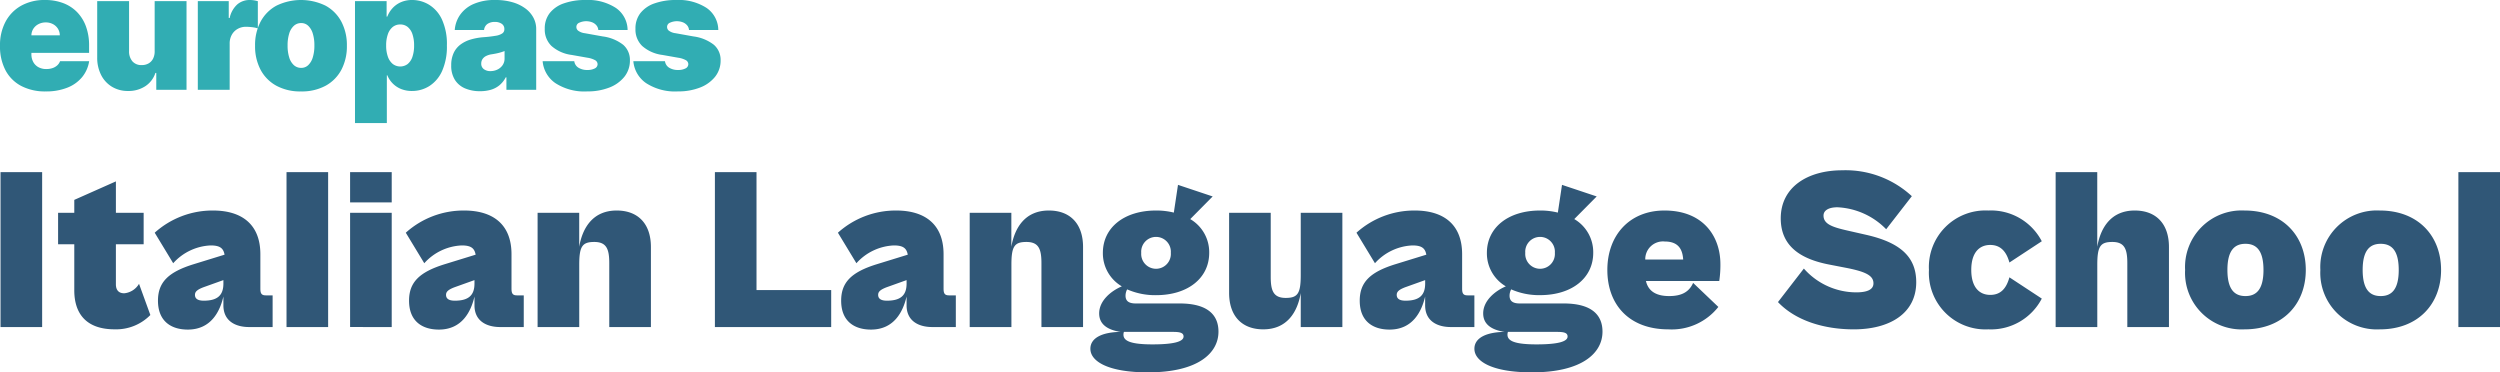
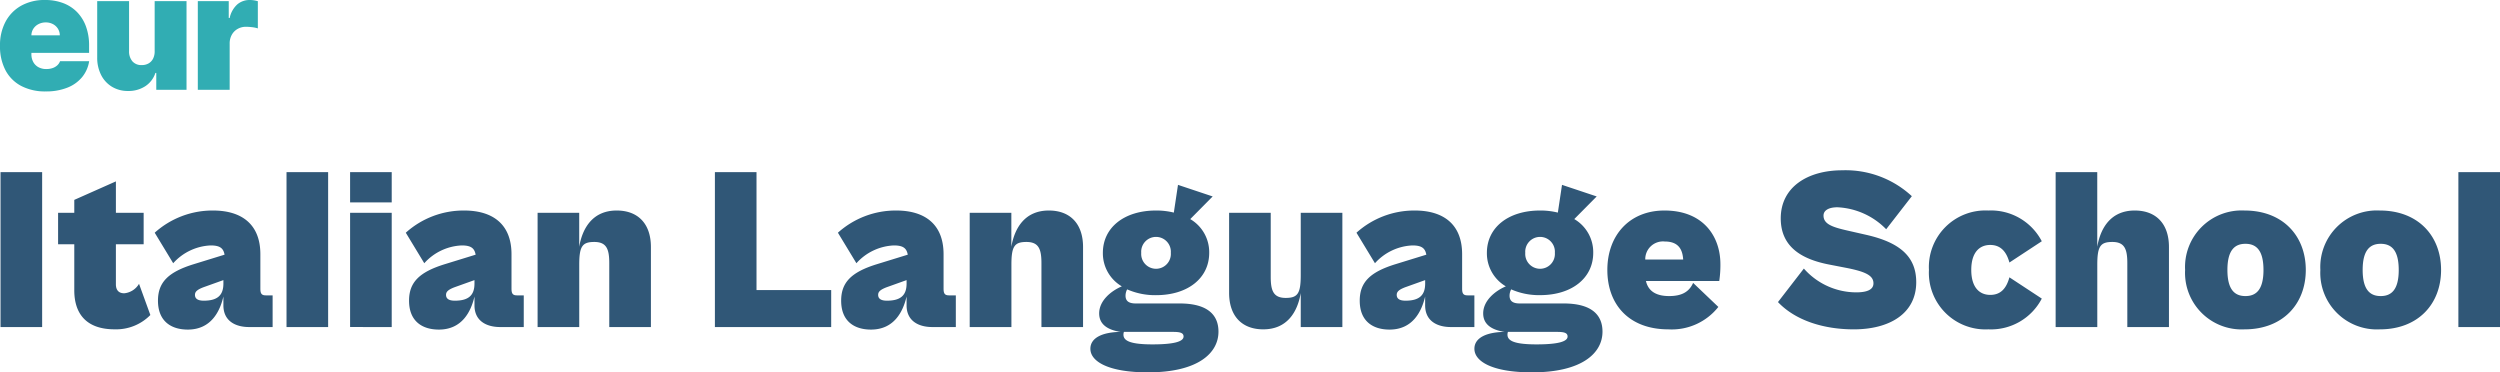
<svg xmlns="http://www.w3.org/2000/svg" viewBox="0 0 366.836 54.638">
  <path d="M.077 47.989v-22.73h6.107v22.73zM10.9 42.6v-6.757H8.524v-4.614H10.9v-1.9l6.106-2.714v4.613h4.072v4.614h-4.073v5.87c0 .882.442 1.323 1.222 1.323a2.829 2.829 0 002.173-1.39l1.662 4.579a7.035 7.035 0 01-5.224 2.1c-4.345.004-5.938-2.472-5.938-5.724zM23.18 44.121c0-2.714 1.526-4.207 5.258-5.36l4.512-1.391c-.17-.95-.678-1.357-2.035-1.357a7.821 7.821 0 00-5.5 2.612l-2.714-4.478a12.682 12.682 0 018.549-3.257c4.308 0 6.955 2.1 6.955 6.412v5.055c0 .746.2.984.814.984h.984v4.648h-3.457c-1.9 0-3.766-.814-3.766-3.189v-1.289c-.508 2.171-1.8 4.851-5.224 4.851-2.443 0-4.376-1.221-4.376-4.241zm6.717 0c2 0 2.883-.78 2.883-2.51V41.1l-2.747.984c-1.154.407-1.425.746-1.425 1.187 0 .545.407.85 1.292.85zM42.042 47.989v-22.73h6.106v22.73zM51.371 29.7v-4.441h6.107V29.7zm0 18.286V31.229h6.107v16.76zM60.022 44.121c0-2.714 1.526-4.207 5.258-5.36l4.512-1.391c-.17-.95-.678-1.357-2.035-1.357a7.821 7.821 0 00-5.5 2.612l-2.714-4.478A12.682 12.682 0 0168.1 30.89c4.308 0 6.955 2.1 6.955 6.412v5.055c0 .746.2.984.814.984h.984v4.648h-3.465c-1.9 0-3.766-.814-3.766-3.189v-1.289c-.508 2.171-1.8 4.851-5.224 4.851-2.443 0-4.376-1.221-4.376-4.241zm6.717 0c2 0 2.883-.78 2.883-2.51V41.1l-2.747.984c-1.154.407-1.425.746-1.425 1.187 0 .545.407.85 1.289.85zM78.884 47.989v-16.76h6.106v4.988c.475-2.782 2-5.327 5.5-5.327 3.121 0 5.021 1.934 5.021 5.361v11.738H89.4v-9.364c0-2.035-.373-3.121-2.2-3.121-1.765 0-2.206.645-2.206 3.359v9.126zM104.9 47.989v-22.73h6.106v17.3h10.958v5.429zM123.427 44.121c0-2.714 1.526-4.207 5.258-5.36l4.515-1.391c-.17-.95-.678-1.357-2.035-1.357a7.821 7.821 0 00-5.5 2.612l-2.714-4.478a12.682 12.682 0 018.549-3.257c4.308 0 6.954 2.1 6.954 6.412v5.055c0 .746.2.984.815.984h.984v4.648h-3.461c-1.9 0-3.766-.814-3.766-3.189v-1.289c-.508 2.171-1.8 4.851-5.224 4.851-2.442 0-4.375-1.221-4.375-4.241zm6.717 0c2 0 2.883-.78 2.883-2.51V41.1l-2.747.984c-1.154.407-1.425.746-1.425 1.187 0 .545.407.85 1.289.85zM142.289 47.989v-16.76h6.111v4.988c.475-2.782 2-5.327 5.5-5.327 3.121 0 5.021 1.934 5.021 5.361v11.738h-6.106v-9.364c0-2.035-.374-3.121-2.206-3.121-1.764 0-2.2.645-2.2 3.359v9.126zM165.391 42.459a2.046 2.046 0 00-.237.916c0 .712.373 1.153 1.493 1.153h6.445c4.173 0 5.7 1.731 5.7 4.139 0 3.155-3.019 5.971-10.347 5.971-5.8 0-8.448-1.594-8.448-3.46 0-1.663 1.866-2.443 4.411-2.477-1.7-.271-3.122-.984-3.122-2.714 0-1.866 1.731-3.291 3.325-3.969a5.61 5.61 0 01-2.782-4.92c0-3.7 3.121-6.208 7.8-6.208a10.584 10.584 0 012.612.306l.611-4.071 5.089 1.7-3.291 3.324a5.625 5.625 0 012.782 4.953c0 3.7-3.121 6.209-7.8 6.209a10.162 10.162 0 01-4.241-.852zm8.278 6.921c0-.543-.509-.679-1.527-.679h-7.226a1.264 1.264 0 00-.067.407c0 .916 1.051 1.425 4.274 1.425 3.121 0 4.546-.407 4.546-1.153zM171.8 37.1a2.177 2.177 0 10-4.342 0 2.177 2.177 0 104.342 0zM180.352 42.968V31.229h6.107v9.364c0 2.036.373 3.121 2.2 3.121 1.764 0 2.205-.645 2.205-3.359v-9.126h6.107v16.76h-6.107V43c-.475 2.781-2 5.326-5.5 5.326-3.112.002-5.012-1.932-5.012-5.358zM199.519 44.121c0-2.714 1.527-4.207 5.259-5.36l4.512-1.391c-.17-.95-.679-1.357-2.036-1.357a7.821 7.821 0 00-5.5 2.612l-2.714-4.478a12.684 12.684 0 018.549-3.257c4.309 0 6.955 2.1 6.955 6.412v5.055c0 .746.2.984.814.984h.984v4.648h-3.46c-1.9 0-3.766-.814-3.766-3.189v-1.289c-.509 2.171-1.8 4.851-5.224 4.851-2.439 0-4.373-1.221-4.373-4.241zm6.717 0c2 0 2.884-.78 2.884-2.51V41.1l-2.748.984c-1.153.407-1.425.746-1.425 1.187 0 .545.407.85 1.289.85zM221.74 42.459a2.046 2.046 0 00-.237.916c0 .712.373 1.153 1.493 1.153h6.445c4.173 0 5.7 1.731 5.7 4.139 0 3.155-3.019 5.971-10.347 5.971-5.8 0-8.448-1.594-8.448-3.46 0-1.663 1.866-2.443 4.411-2.477-1.7-.271-3.122-.984-3.122-2.714 0-1.866 1.731-3.291 3.325-3.969a5.61 5.61 0 01-2.782-4.92c0-3.7 3.121-6.208 7.8-6.208a10.584 10.584 0 012.612.306l.611-4.071 5.089 1.7-3.29 3.32a5.625 5.625 0 012.782 4.953c0 3.7-3.121 6.209-7.8 6.209a10.162 10.162 0 01-4.242-.848zm8.278 6.921c0-.543-.509-.679-1.527-.679h-7.226a1.264 1.264 0 00-.067.407c0 .916 1.051 1.425 4.274 1.425 3.121 0 4.546-.407 4.546-1.153zm-1.866-12.28a2.177 2.177 0 10-4.342 0 2.177 2.177 0 104.342 0zM235.853 39.609c0-5.089 3.257-8.719 8.38-8.719 5.733 0 8.209 3.834 8.209 7.871a15.651 15.651 0 01-.169 2.476h-10.755c.374 1.629 1.7 2.206 3.393 2.206 1.662 0 2.884-.475 3.529-1.934l3.7 3.528a8.711 8.711 0 01-7.328 3.291c-5.77 0-8.959-3.628-8.959-8.719zm5.564-1.527h5.563c-.1-1.7-.881-2.646-2.713-2.646a2.6 2.6 0 00-2.85 2.646zM260.889 44.325l3.8-4.919a10.271 10.271 0 007.667 3.494c1.561 0 2.544-.373 2.544-1.323 0-1.154-1.153-1.731-4.172-2.307l-2.273-.441c-3.9-.747-7.158-2.477-7.158-6.785 0-4.614 3.969-7.057 9.024-7.057a14.3 14.3 0 0110.211 3.8l-3.765 4.851a10.66 10.66 0 00-7.159-3.223c-1.187 0-2.035.407-2.035 1.221 0 1.256 1.323 1.7 3.562 2.206l2.68.61c4.953 1.12 7.362 3.189 7.362 6.955 0 4.614-3.936 6.921-9.16 6.921-4.411 0-8.549-1.289-11.128-4.003zM283.042 39.609a8.3 8.3 0 018.719-8.719 8.4 8.4 0 017.839 4.51l-4.749 3.121c-.475-1.73-1.391-2.578-2.816-2.578-1.6 0-2.782 1.12-2.782 3.664s1.187 3.664 2.782 3.664c1.459 0 2.341-.848 2.816-2.578l4.749 3.121a8.4 8.4 0 01-7.837 4.512 8.3 8.3 0 01-8.721-8.717zM301.633 47.989v-22.73h6.106v10.958c.475-2.782 2-5.327 5.5-5.327 3.121 0 5.021 1.934 5.021 5.361v11.738h-6.11v-9.364c0-2.035-.373-3.121-2.2-3.121-1.765 0-2.206.645-2.206 3.359v9.126zM320.63 39.609a8.3 8.3 0 018.719-8.719c5.632 0 8.99 3.732 8.99 8.719s-3.358 8.719-8.99 8.719a8.3 8.3 0 01-8.719-8.719zm11.5 0c0-2.918-1.085-3.834-2.646-3.834s-2.646.916-2.646 3.834 1.085 3.834 2.646 3.834 2.647-.916 2.647-3.834zM340.476 39.609a8.3 8.3 0 018.724-8.719c5.631 0 8.99 3.732 8.99 8.719s-3.359 8.719-8.99 8.719a8.3 8.3 0 01-8.724-8.719zm11.5 0c0-2.918-1.086-3.834-2.646-3.834s-2.646.916-2.646 3.834 1.085 3.834 2.646 3.834 2.647-.916 2.647-3.834zM360.729 47.989v-22.73h6.107v22.73z" fill="#305777" />
  <path d="M6.708 13.416a7.529 7.529 0 01-3.587-.8 5.51 5.51 0 01-2.312-2.3A7.511 7.511 0 010 6.708a7.311 7.311 0 01.813-3.523A5.813 5.813 0 013.108.838 6.987 6.987 0 016.606 0a7.4 7.4 0 012.668.457 5.61 5.61 0 012.041 1.326 5.9 5.9 0 011.3 2.105 7.985 7.985 0 01.457 2.786v1.084H1.457V5.183h7.318a1.843 1.843 0 00-.284-.983 1.91 1.91 0 00-.737-.669 2.222 2.222 0 00-1.046-.242 2.264 2.264 0 00-1.042.242 1.962 1.962 0 00-.758.664 1.842 1.842 0 00-.3.991v2.776a2.332 2.332 0 00.262 1.117 1.9 1.9 0 00.754.771 2.354 2.354 0 001.186.28 2.747 2.747 0 00.89-.136 1.937 1.937 0 00.69-.394 1.541 1.541 0 00.423-.622h4.269a4.834 4.834 0 01-1.042 2.35 5.34 5.34 0 01-2.177 1.542 8.384 8.384 0 01-3.155.546zM22.694 7.487V.169h4.676v13.01h-4.439v-2.473H22.8a3.675 3.675 0 01-1.482 1.944 4.471 4.471 0 01-2.516.7 4.461 4.461 0 01-2.384-.627 4.258 4.258 0 01-1.584-1.727 5.539 5.539 0 01-.571-2.524V.169h4.675v7.318A2.239 2.239 0 0019.429 9a1.732 1.732 0 001.368.551 1.975 1.975 0 001.012-.25 1.681 1.681 0 00.661-.712 2.354 2.354 0 00.224-1.102zM29.026 13.179V.169h4.539v2.473h.135A3.717 3.717 0 0134.831.635 2.784 2.784 0 0136.648 0a3.838 3.838 0 01.606.047 4.148 4.148 0 01.58.131v3.989a4.235 4.235 0 00-.855-.178 7.818 7.818 0 00-.873-.059 2.458 2.458 0 00-1.232.309 2.238 2.238 0 00-.86.864A2.6 2.6 0 0033.7 6.4v6.776z" fill="#31adb3" />
-   <path d="M44.165 13.416a7.318 7.318 0 01-3.625-.843 5.729 5.729 0 01-2.312-2.354 7.356 7.356 0 01-.8-3.511 7.359 7.359 0 01.8-3.511A5.729 5.729 0 0140.54.843a8.215 8.215 0 017.25 0A5.729 5.729 0 0150.1 3.2a7.359 7.359 0 01.8 3.511 7.356 7.356 0 01-.8 3.511 5.729 5.729 0 01-2.312 2.354 7.318 7.318 0 01-3.623.84zM44.2 9.96a1.459 1.459 0 001.025-.4 2.575 2.575 0 00.669-1.135 5.749 5.749 0 00.237-1.753 5.741 5.741 0 00-.237-1.757 2.577 2.577 0 00-.669-1.131 1.464 1.464 0 00-1.025-.4 1.57 1.57 0 00-1.076.4 2.5 2.5 0 00-.686 1.131 5.741 5.741 0 00-.238 1.759 5.749 5.749 0 00.237 1.753 2.5 2.5 0 00.686 1.135 1.565 1.565 0 001.077.398zM52.089 18.057V.169h4.641v2.27h.1a3.965 3.965 0 01.745-1.215A3.614 3.614 0 0158.8.335 4.02 4.02 0 0160.491 0a4.764 4.764 0 012.452.686 4.987 4.987 0 011.9 2.16 8.623 8.623 0 01.732 3.828 8.771 8.771 0 01-.7 3.735 5.061 5.061 0 01-1.865 2.211 4.715 4.715 0 01-2.553.728 4.168 4.168 0 01-1.631-.3 3.624 3.624 0 01-1.219-.821 3.7 3.7 0 01-.775-1.181h-.068v7.012zm4.573-11.383a4.808 4.808 0 00.25 1.639 2.388 2.388 0 00.712 1.067 1.813 1.813 0 002.2.009 2.308 2.308 0 00.696-1.059 5.032 5.032 0 00.242-1.656 5.04 5.04 0 00-.242-1.656 2.308 2.308 0 00-.694-1.059 1.687 1.687 0 00-1.1-.368 1.718 1.718 0 00-1.1.368 2.333 2.333 0 00-.712 1.059 4.875 4.875 0 00-.252 1.656zM70.447 13.382a5.507 5.507 0 01-2.2-.411 3.275 3.275 0 01-1.495-1.249 3.856 3.856 0 01-.542-2.134 4.185 4.185 0 01.364-1.826 3.28 3.28 0 011.016-1.24 4.784 4.784 0 011.521-.737 9.012 9.012 0 011.876-.33 17.647 17.647 0 001.757-.208 2.359 2.359 0 00.962-.347.714.714 0 00.3-.6v-.031a.893.893 0 00-.39-.78 1.713 1.713 0 00-1-.271 1.86 1.86 0 00-1.088.293 1.236 1.236 0 00-.5.893h-4.3a4.43 4.43 0 01.758-2.189 4.688 4.688 0 011.961-1.61A7.648 7.648 0 0172.683 0a8.908 8.908 0 012.507.326 5.961 5.961 0 011.888.906 4.052 4.052 0 011.19 1.355 3.538 3.538 0 01.411 1.682v8.91h-4.37v-1.83h-.1a3.79 3.79 0 01-.944 1.178 3.554 3.554 0 01-1.265.652 5.636 5.636 0 01-1.553.203zm1.524-2.947a2.334 2.334 0 001-.221 1.92 1.92 0 00.766-.635 1.684 1.684 0 00.3-1.008V7.487c-.124.051-.256.1-.394.144s-.285.088-.44.127-.319.076-.492.11-.351.065-.537.094a2.676 2.676 0 00-.886.275 1.32 1.32 0 00-.508.466 1.17 1.17 0 00-.165.614.978.978 0 00.381.83 1.571 1.571 0 00.975.288zM92.091 4.4h-4.3a1.179 1.179 0 00-.279-.686 1.6 1.6 0 00-.631-.444 2.468 2.468 0 00-1.885.063.666.666 0 00-.423.627.693.693 0 00.25.533 2.047 2.047 0 001 .382l2.643.474a6.15 6.15 0 012.977 1.224 2.934 2.934 0 01.987 2.3 3.781 3.781 0 01-.826 2.41 5.225 5.225 0 01-2.228 1.575 8.722 8.722 0 01-3.214.555A7.812 7.812 0 0181.5 12.2a4.343 4.343 0 01-1.876-3.218h4.641a1.317 1.317 0 00.614.953 2.393 2.393 0 001.317.334 2.274 2.274 0 001.063-.22.7.7 0 00.428-.627.691.691 0 00-.369-.593A3.386 3.386 0 0086.2 8.47l-2.3-.407a5.5 5.5 0 01-2.981-1.321 3.336 3.336 0 01-.983-2.507 3.632 3.632 0 01.716-2.3A4.477 4.477 0 0182.719.5a9.3 9.3 0 013.206-.5 7.511 7.511 0 014.451 1.169A3.978 3.978 0 0192.091 4.4zM105.4 4.4h-4.3a1.179 1.179 0 00-.279-.686 1.6 1.6 0 00-.631-.444 2.468 2.468 0 00-1.885.063.666.666 0 00-.423.627.7.7 0 00.25.533 2.047 2.047 0 001 .382l2.643.474a6.15 6.15 0 012.977 1.224 2.934 2.934 0 01.987 2.3 3.781 3.781 0 01-.826 2.41 5.225 5.225 0 01-2.228 1.575 8.722 8.722 0 01-3.214.555A7.812 7.812 0 0194.81 12.2a4.343 4.343 0 01-1.876-3.218h4.641a1.317 1.317 0 00.614.953 2.393 2.393 0 001.317.334 2.274 2.274 0 001.063-.22.7.7 0 00.431-.631.691.691 0 00-.369-.593 3.386 3.386 0 00-1.122-.355l-2.3-.407a5.5 5.5 0 01-2.981-1.321 3.336 3.336 0 01-.983-2.507 3.632 3.632 0 01.716-2.3A4.477 4.477 0 0196.029.5a9.3 9.3 0 013.206-.5 7.511 7.511 0 014.451 1.169A3.978 3.978 0 01105.4 4.4z" fill="#31adb3" />
</svg>